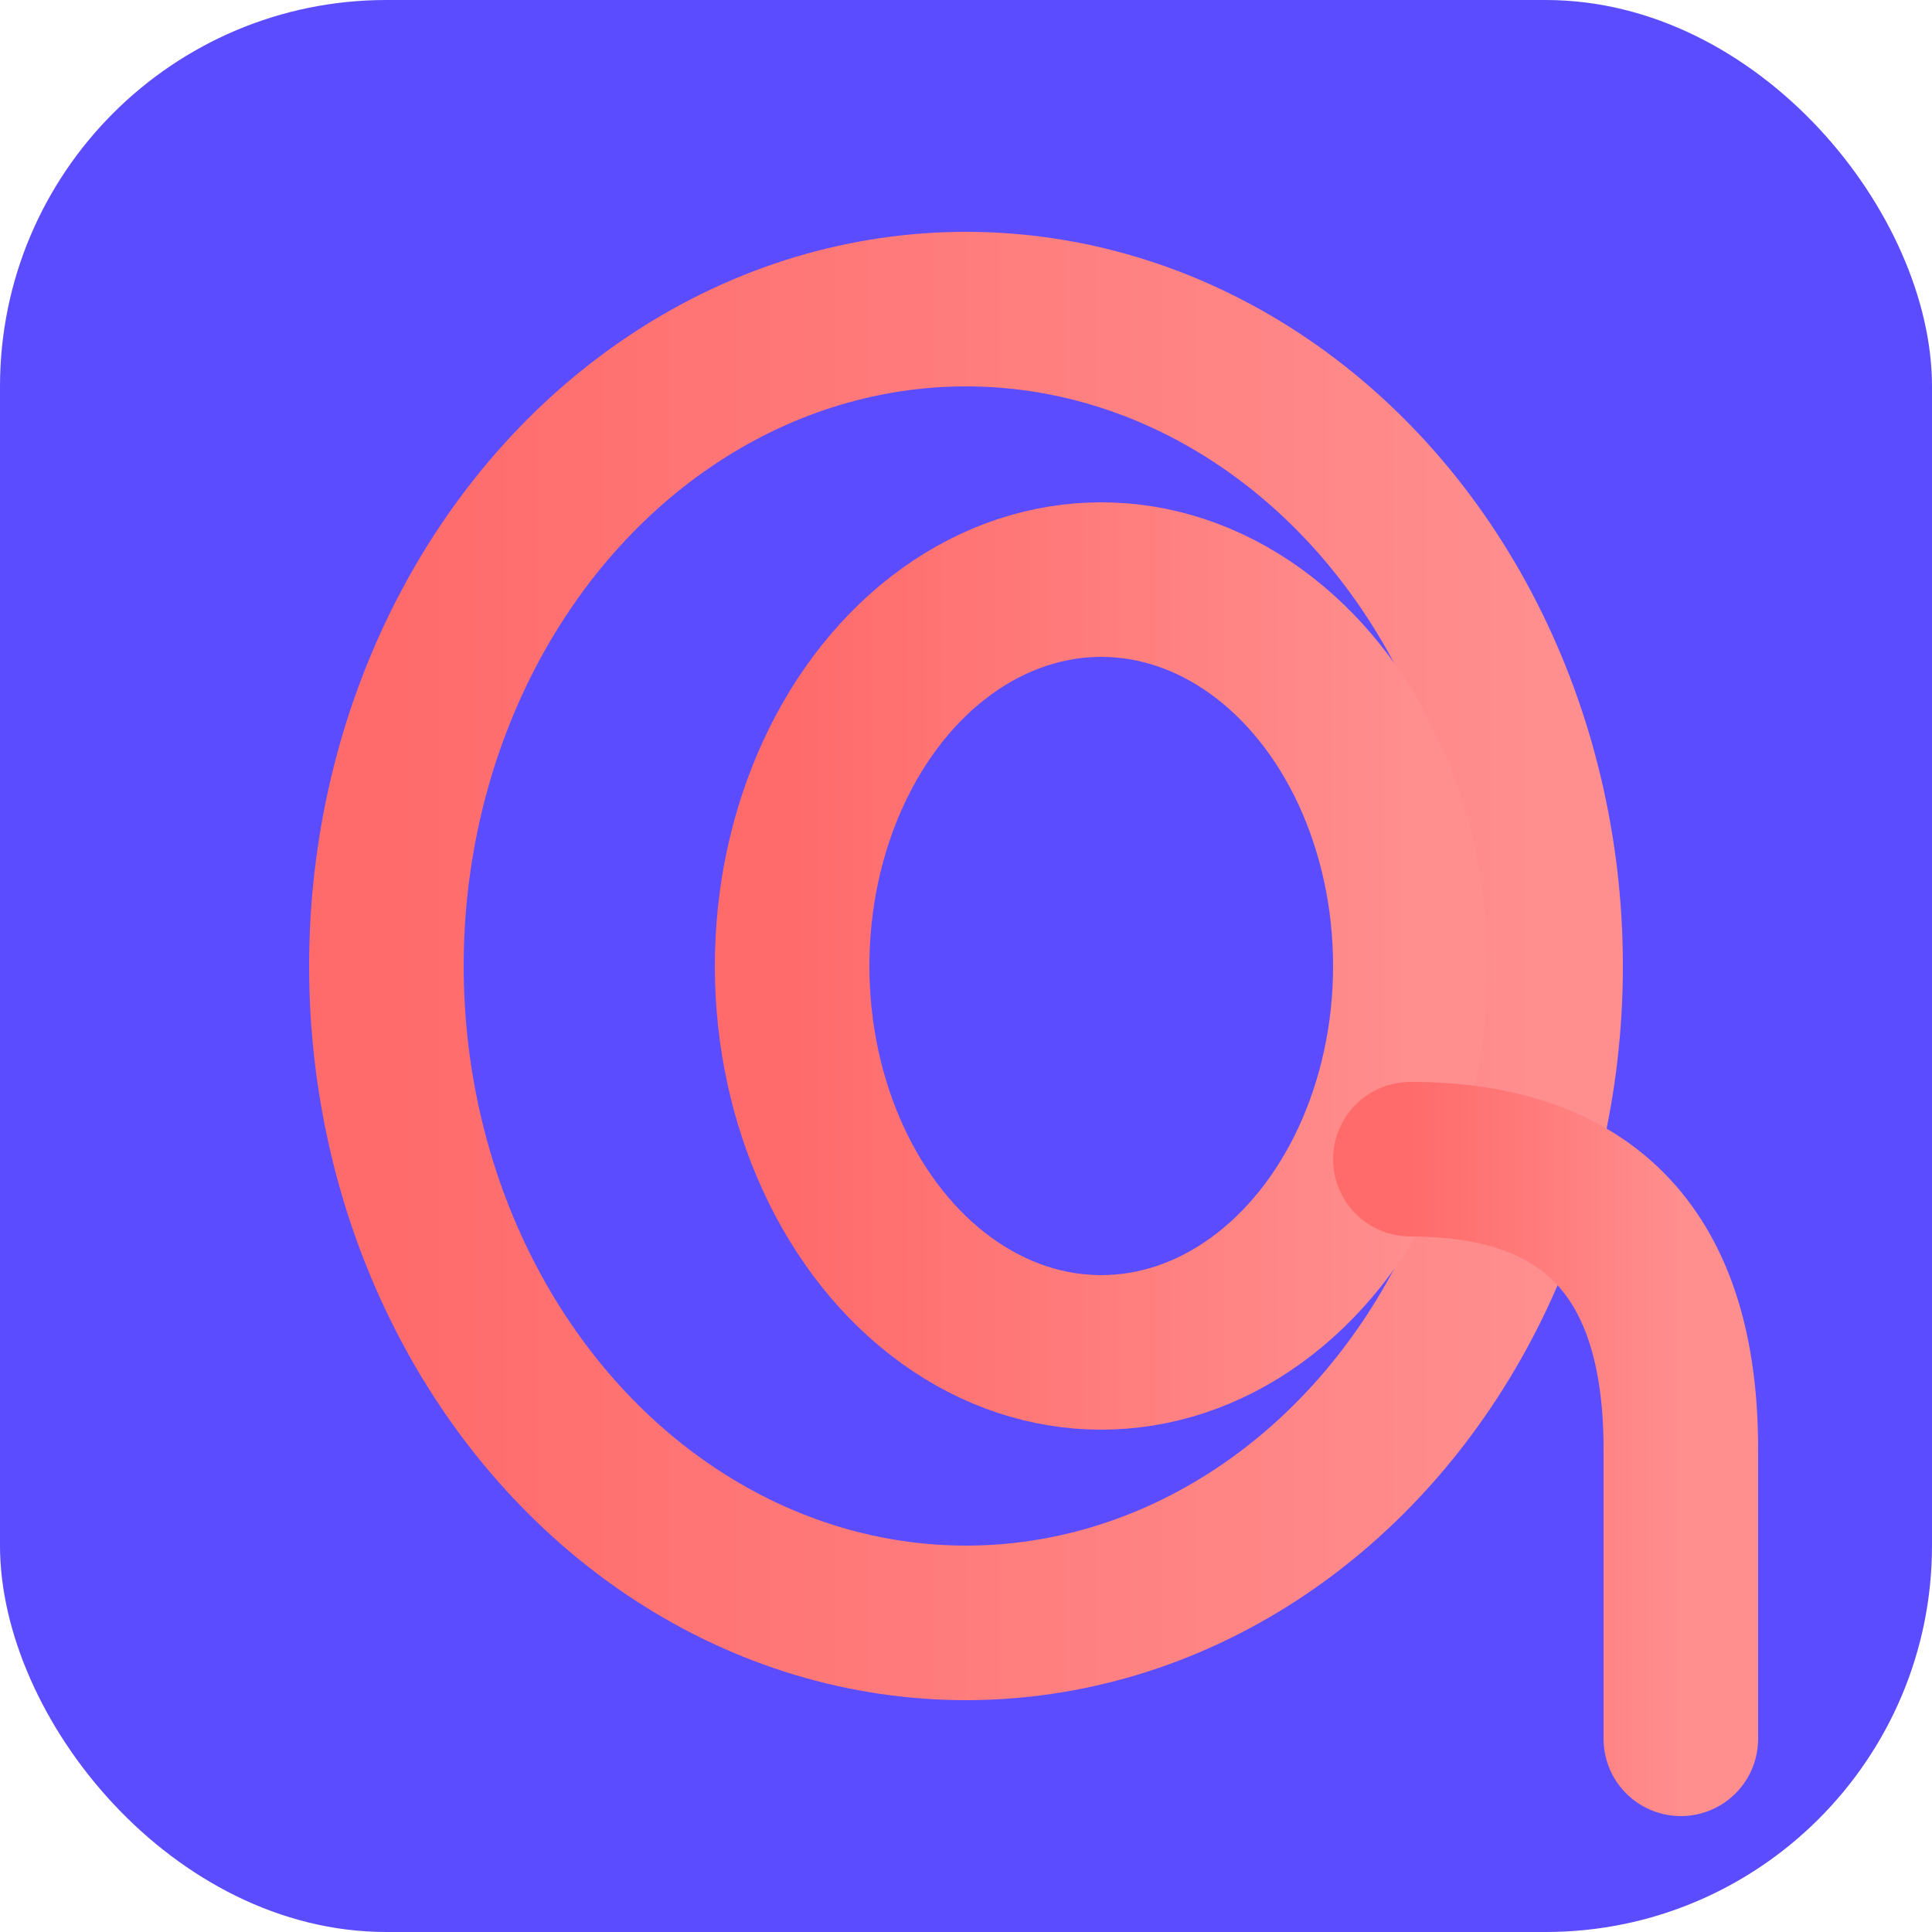
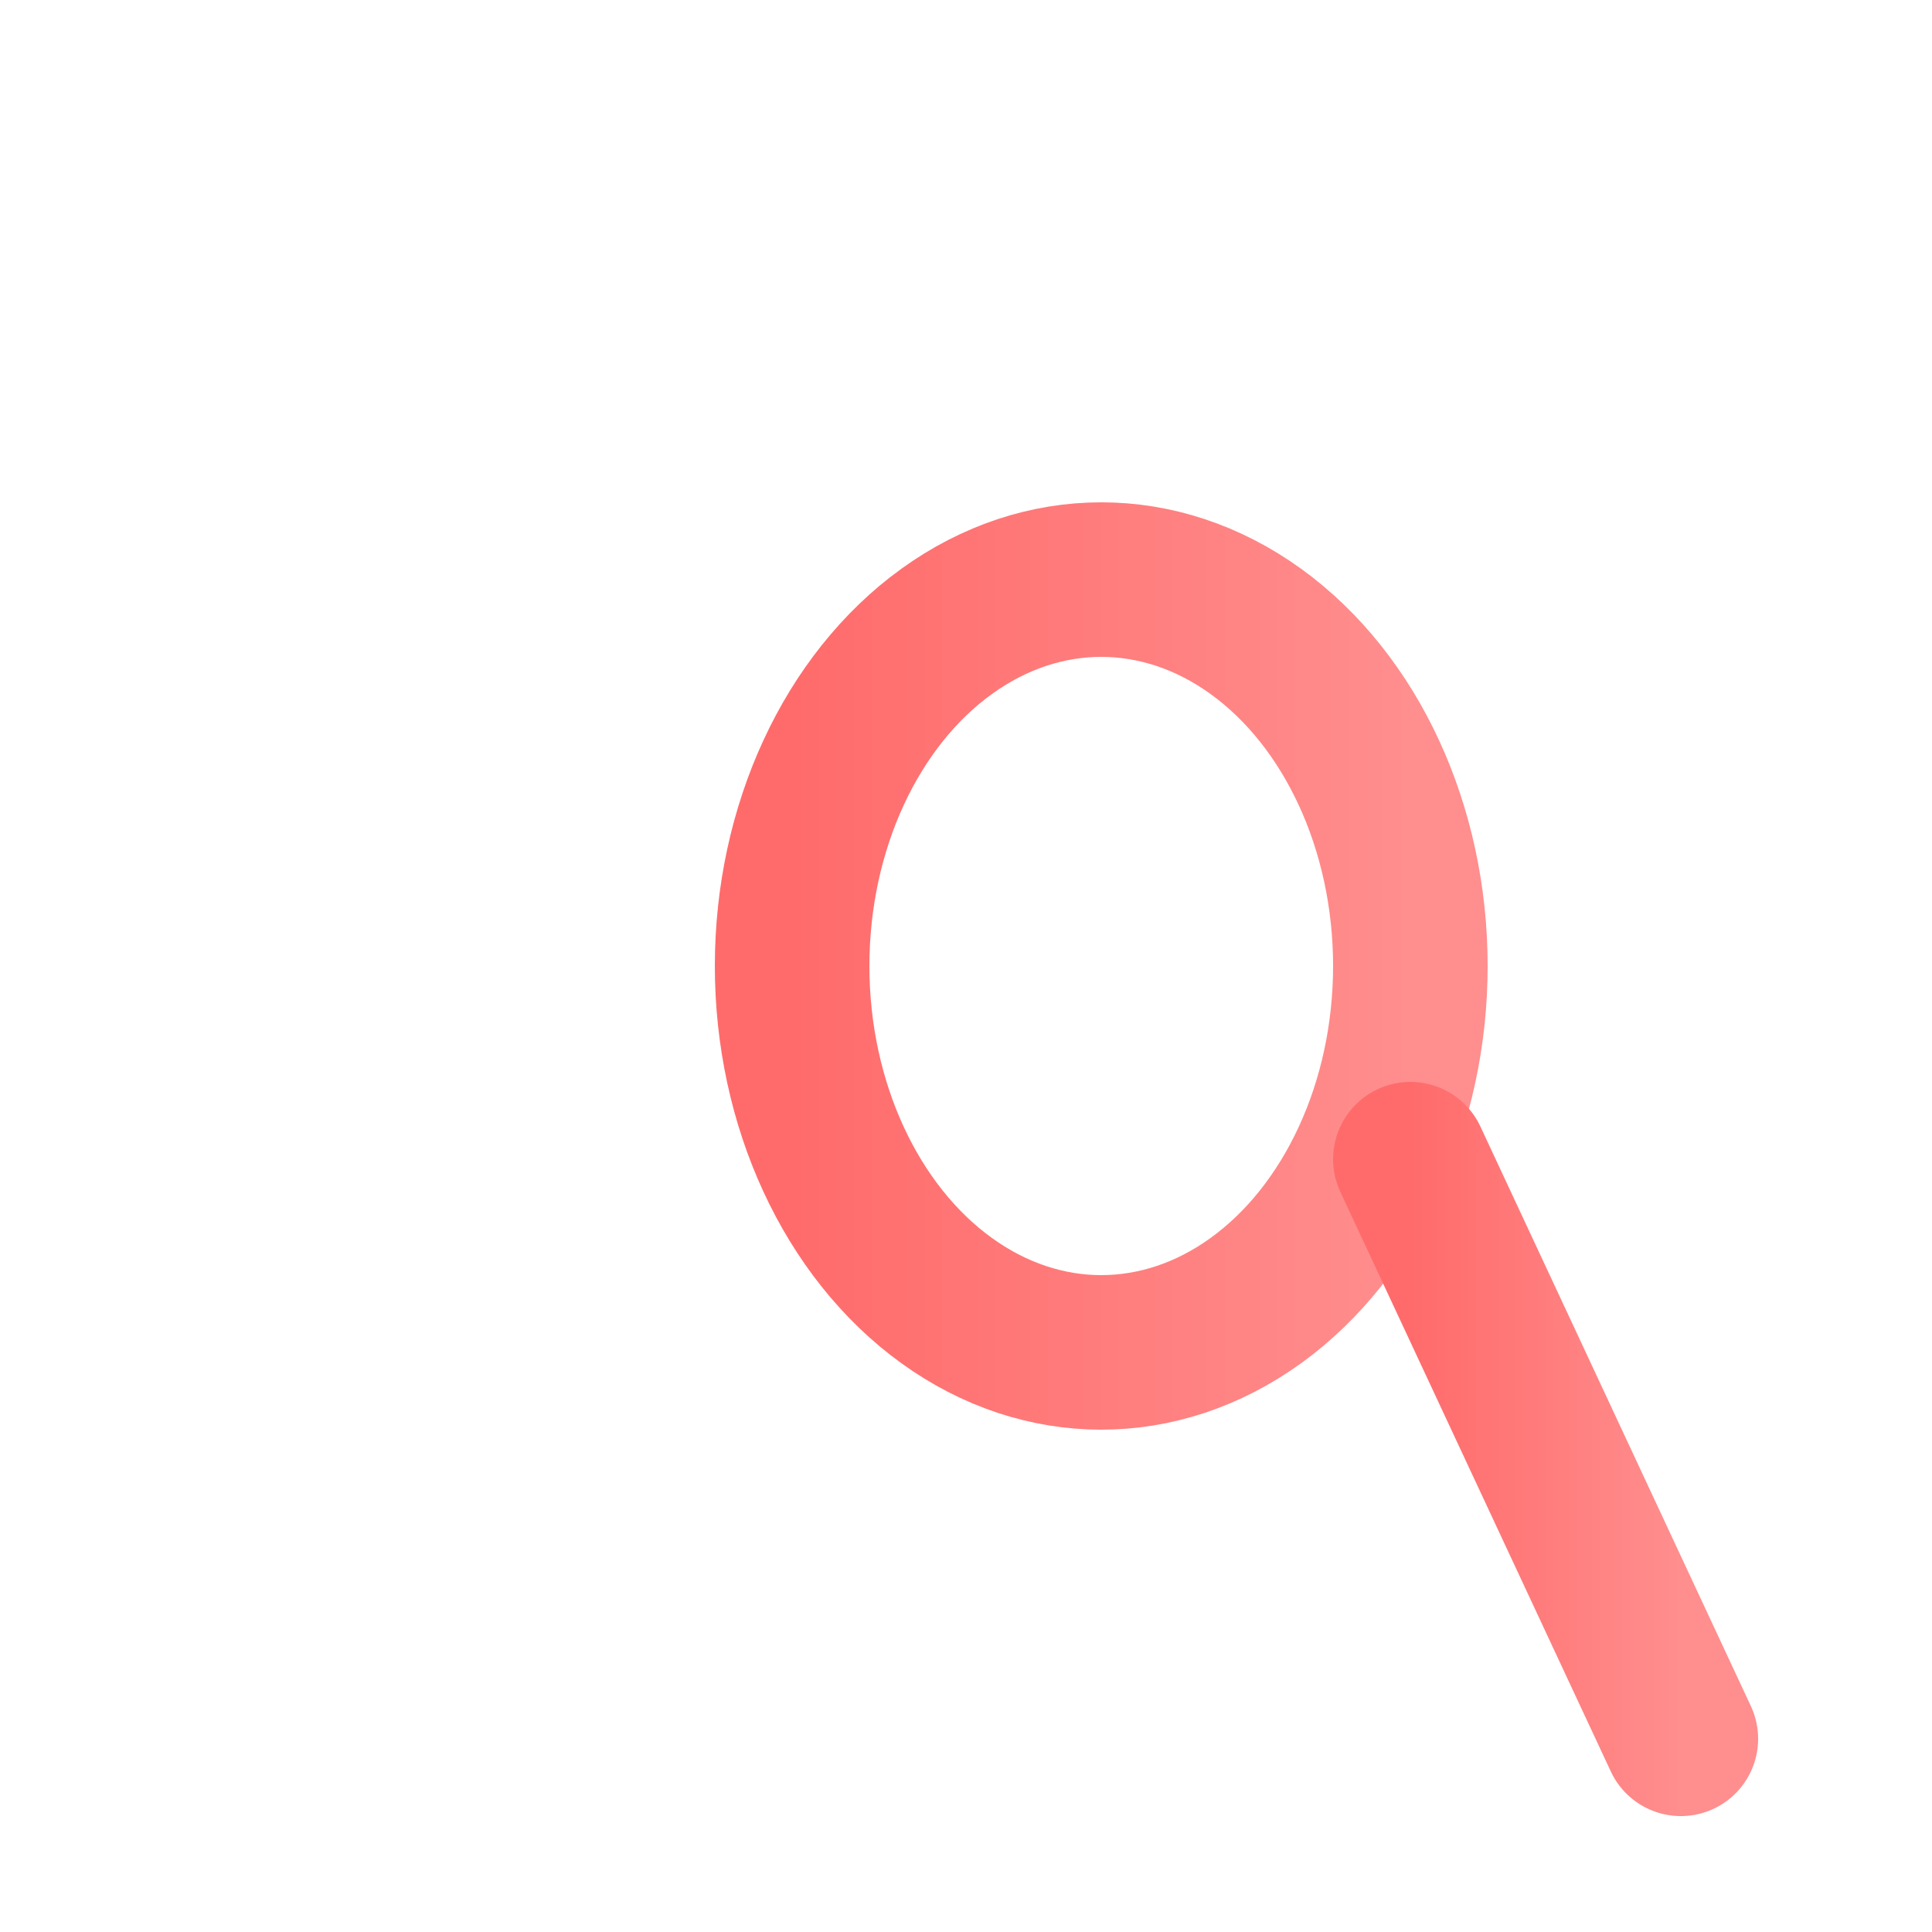
<svg xmlns="http://www.w3.org/2000/svg" viewBox="0 0 100 100">
  <defs>
    <linearGradient id="coral-gradient" x1="0%" y1="50%" x2="100%" y2="50%">
      <stop offset="0%" stop-color="#FF6B6B" />
      <stop offset="100%" stop-color="#FF8E8E" />
    </linearGradient>
  </defs>
-   <rect width="100" height="100" rx="20" fill="#5B4CFF" />
  <g transform="translate(12, 10)">
-     <ellipse cx="38" cy="40" rx="30" ry="34" fill="none" stroke="url(#coral-gradient)" stroke-width="8" />
    <ellipse cx="45" cy="40" rx="16" ry="20" fill="none" stroke="url(#coral-gradient)" stroke-width="8" />
-     <path d="M61 50 Q75 50 75 65 L75 80" fill="none" stroke="url(#coral-gradient)" stroke-width="8" stroke-linecap="round" />
+     <path d="M61 50 L75 80" fill="none" stroke="url(#coral-gradient)" stroke-width="8" stroke-linecap="round" />
  </g>
</svg>